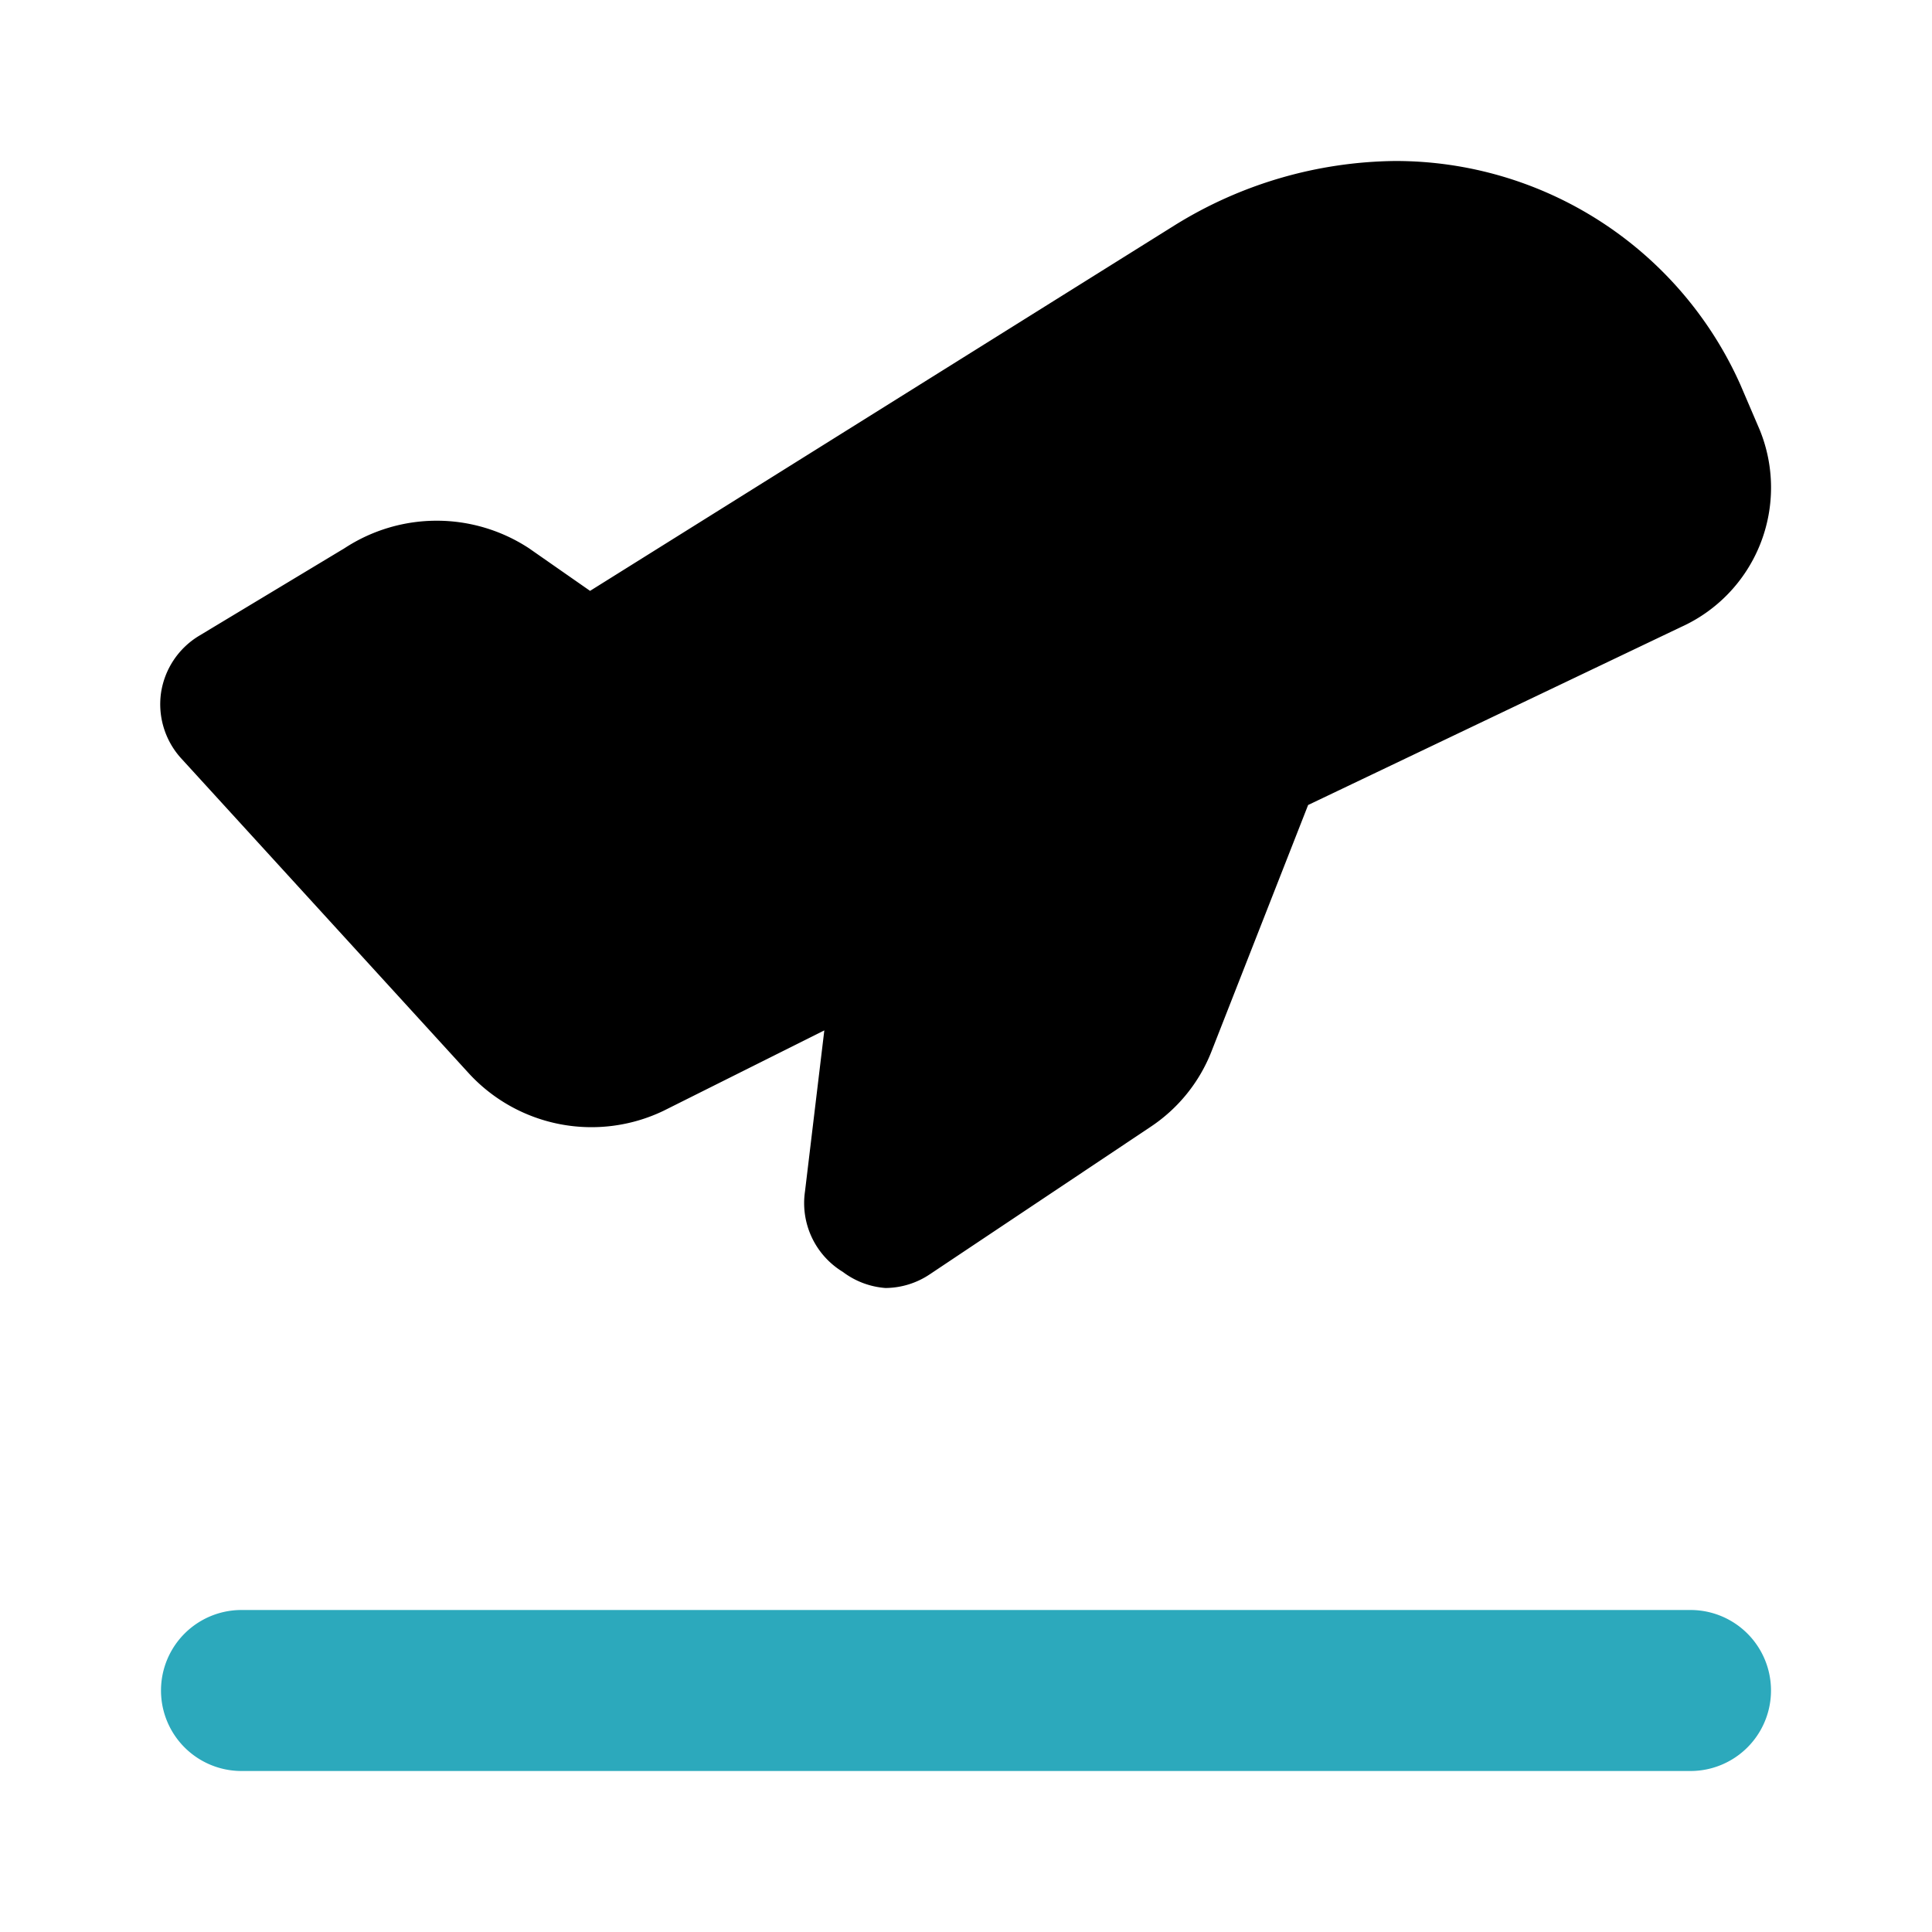
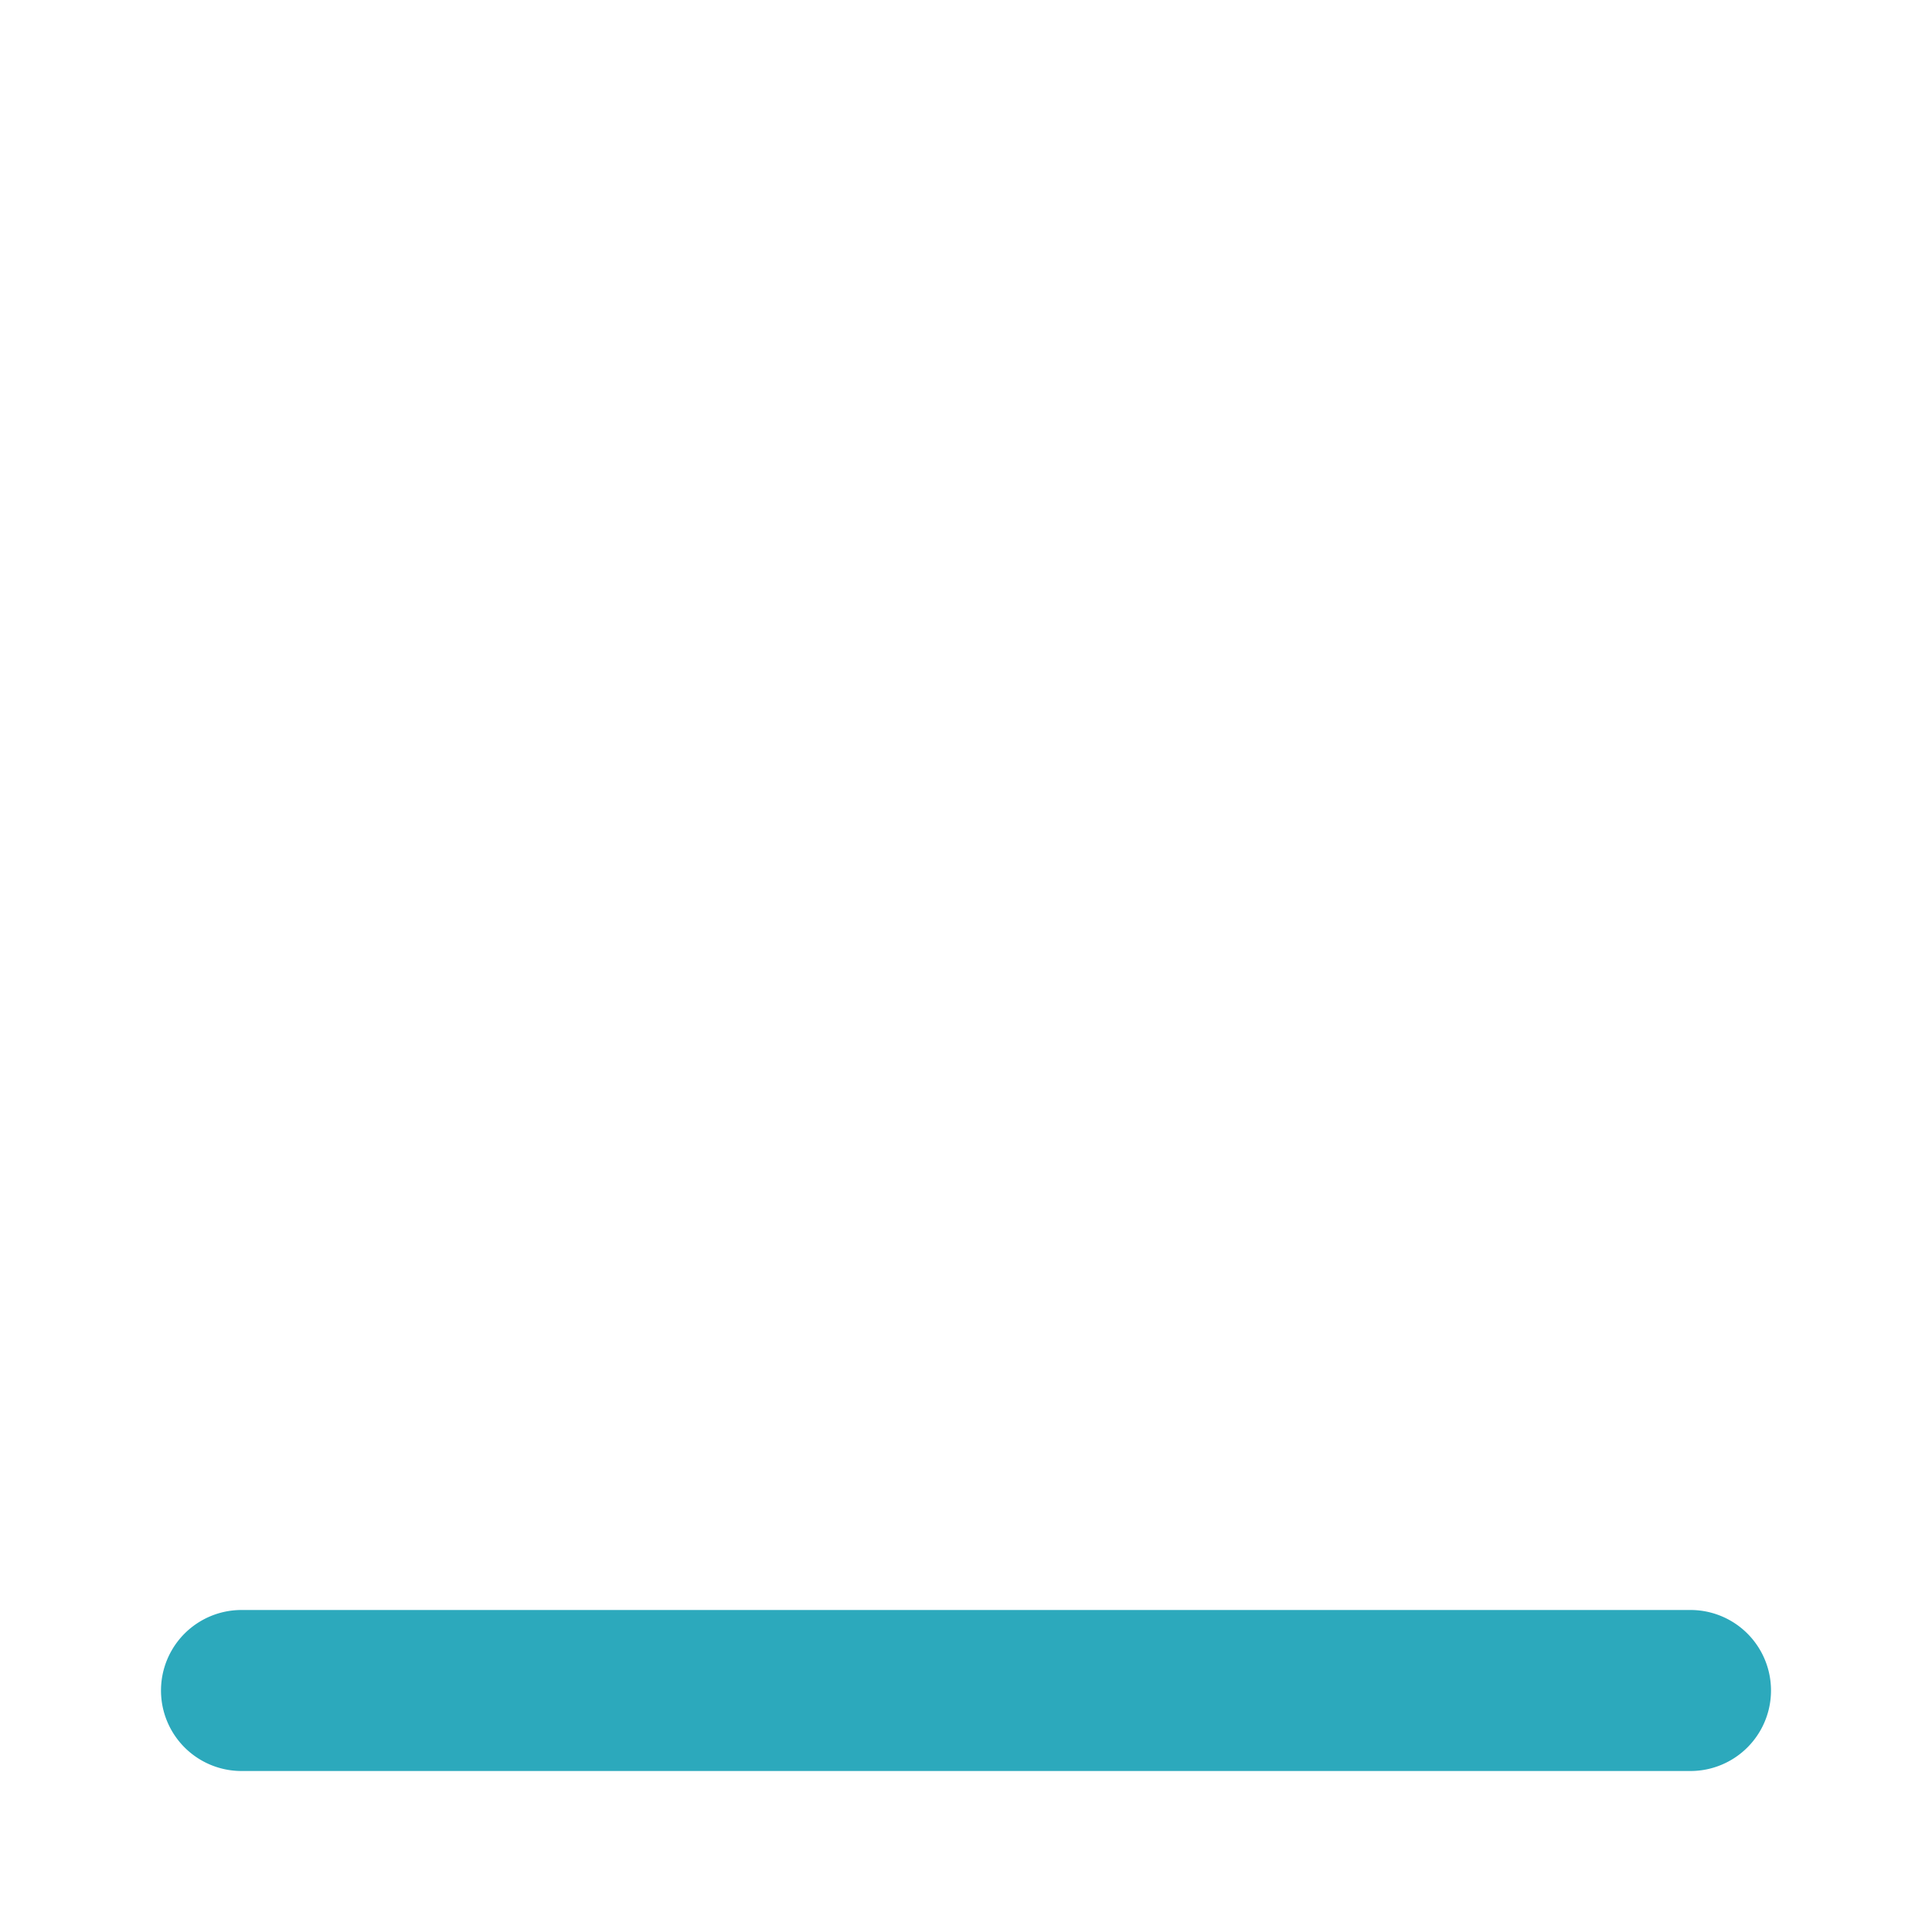
<svg xmlns="http://www.w3.org/2000/svg" fill="#000000" width="800px" height="800px" viewBox="0 0 24 24" id="take-off" data-name="Flat Color" class="icon flat-color">
  <path id="secondary" d="M21,22H3a1,1,0,0,1,0-2H21a1,1,0,0,1,0,2Z" style="fill: rgb(44, 169, 188);" />
-   <path id="primary" d="M21.86,5.34l-.24-.56A4.69,4.69,0,0,0,17.33,2a5.29,5.29,0,0,0-2.74.8L7.33,7.34l-.76-.53a2.09,2.09,0,0,0-2.29,0L2.47,7.9A1,1,0,0,0,2,8.61a1,1,0,0,0,.25.81l3.58,3.92a2.07,2.07,0,0,0,2.41.46l2-1-.24,2a1,1,0,0,0,.47,1A1,1,0,0,0,11,16a1,1,0,0,0,.55-.17L14.29,14a2,2,0,0,0,.76-.94L16.25,10l4.63-2.21A1.9,1.9,0,0,0,21.86,5.34Z" style="fill: rgb(0, 0, 0);" />
</svg>